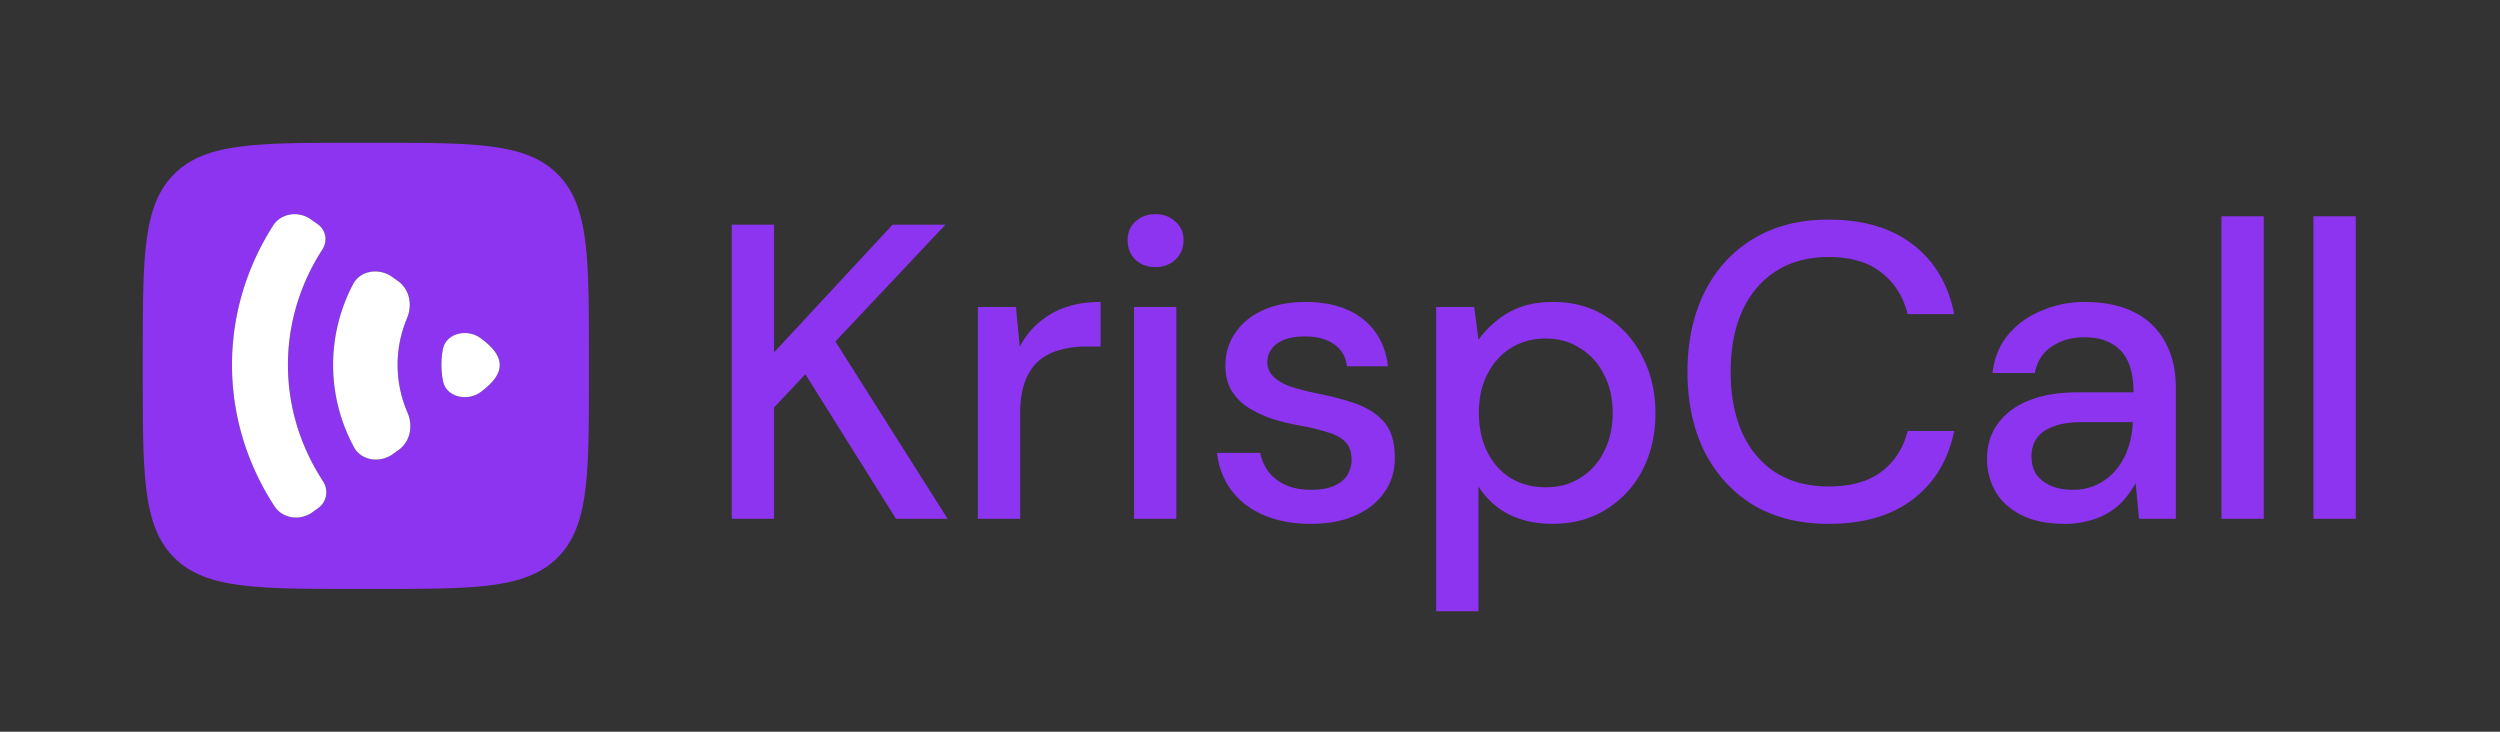
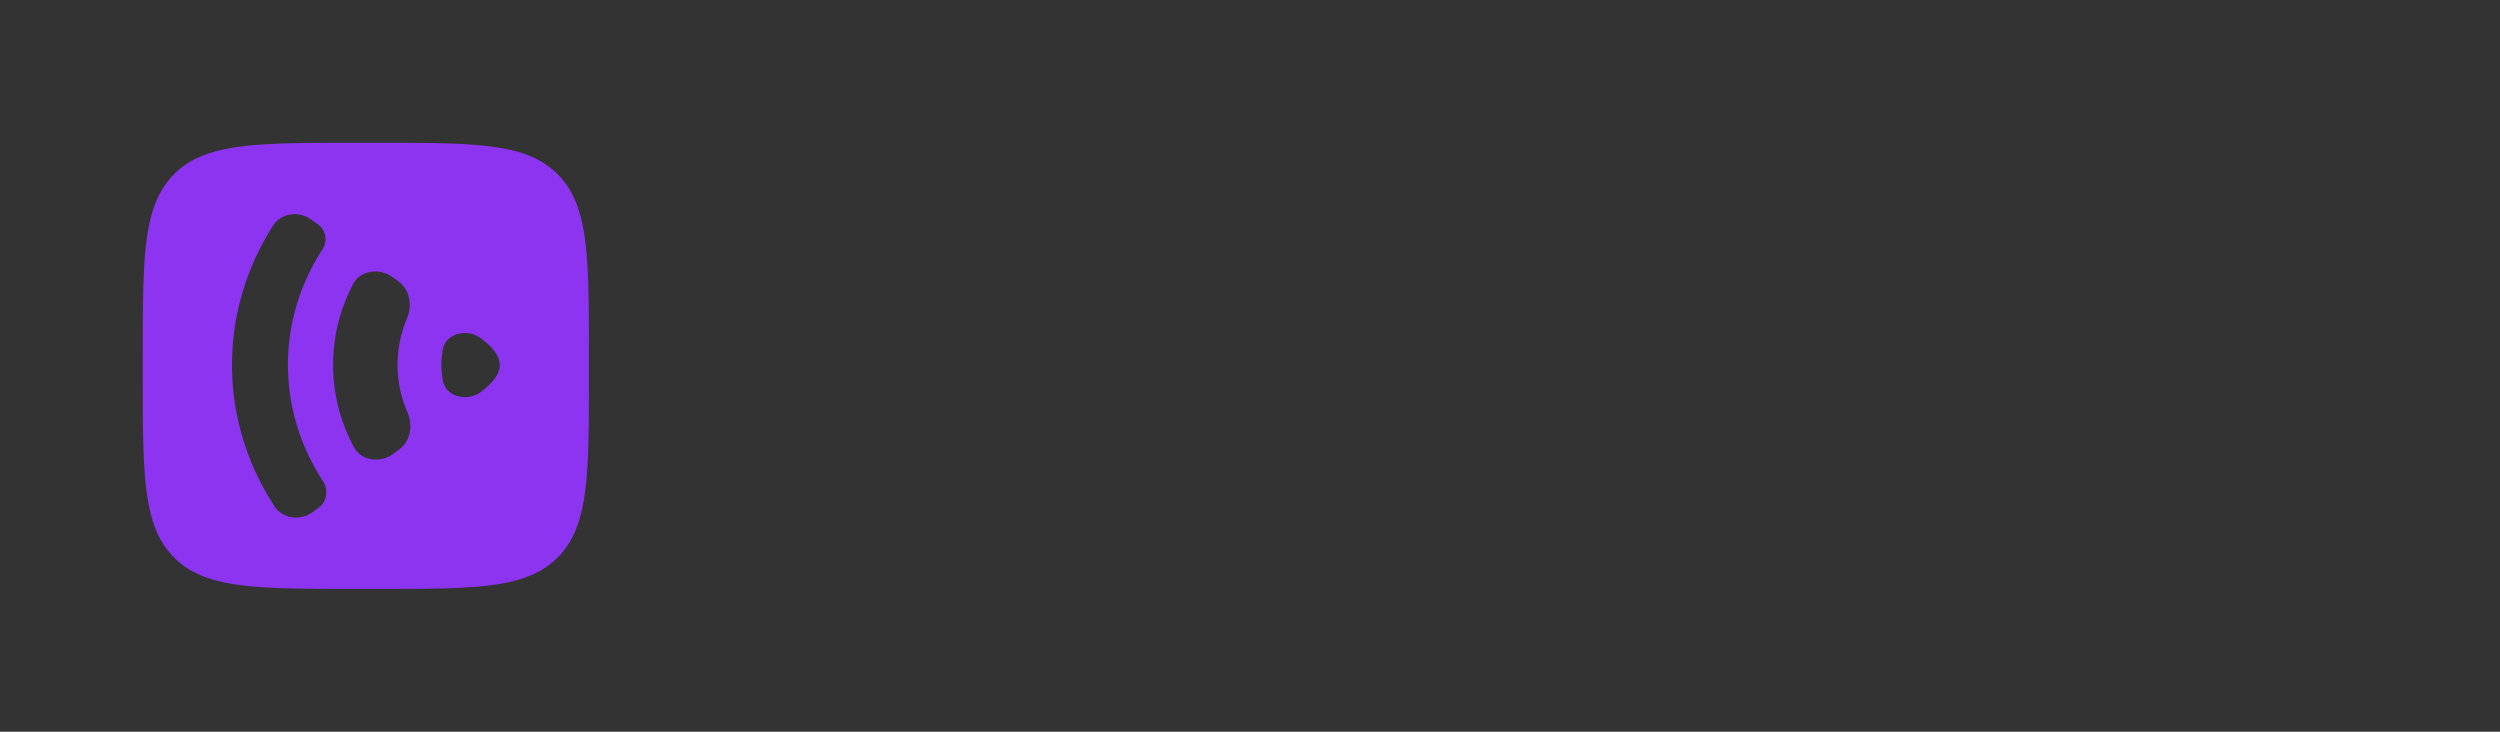
<svg xmlns="http://www.w3.org/2000/svg" fill="none" viewBox="0 0 164 48" class="customer-logo">
  <rect x="0" y="0" width="164" height="48" fill="#333333" stroke="none" />
  <title>Krispcall</title>
  <g class="krispcall-logo">
-     <path fill="#8D34F0" d="M48 34.033V14.738h2.777v8.38l7.776-8.38h3.47l-7.22 7.663 7.36 11.632h-3.388l-5.943-9.482-2.055 2.178v7.304H48Zm16.147 0V20.141h2.5l.25 2.618a4.936 4.936 0 0 1 1.221-1.57 5.335 5.335 0 0 1 1.75-1.02c.684-.24 1.462-.36 2.332-.36v2.923h-1c-.573 0-1.12.073-1.638.22a3.52 3.52 0 0 0-1.388.69c-.39.33-.695.78-.917 1.35-.222.57-.333 1.277-.333 2.122v6.92h-2.777Zm10.243 0V20.141h2.777v13.892H74.39Zm1.416-16.511c-.537 0-.982-.165-1.334-.496-.332-.331-.5-.754-.5-1.268 0-.496.168-.9.5-1.213.352-.33.797-.496 1.334-.496.518 0 .953.165 1.305.496.352.312.527.717.527 1.213 0 .514-.175.937-.527 1.268-.352.33-.787.496-1.305.496Zm10.192 16.842c-1.186 0-2.222-.193-3.111-.579-.888-.386-1.592-.928-2.11-1.626-.519-.698-.834-1.516-.945-2.453h2.833c.092.44.268.845.528 1.212.277.368.647.662 1.11.883.482.22 1.046.33 1.695.33.61 0 1.11-.082 1.499-.248.407-.183.704-.422.889-.716a1.92 1.92 0 0 0 .277-.993c0-.514-.13-.9-.388-1.157-.241-.276-.611-.488-1.111-.634a12.646 12.646 0 0 0-1.75-.441 15.674 15.674 0 0 1-1.888-.442 8.085 8.085 0 0 1-1.61-.744 3.516 3.516 0 0 1-1.111-1.102c-.279-.46-.418-1.02-.418-1.682 0-.79.213-1.498.64-2.122.425-.644 1.027-1.14 1.804-1.489.796-.367 1.732-.551 2.805-.551 1.556 0 2.805.367 3.75 1.102.943.736 1.499 1.774 1.665 3.115h-2.693c-.074-.625-.352-1.102-.833-1.433-.482-.35-1.12-.524-1.917-.524-.796 0-1.406.156-1.832.469-.426.312-.639.726-.639 1.24 0 .331.12.625.361.882.24.258.593.478 1.055.662.482.165 1.065.321 1.75.468.98.184 1.86.414 2.638.69.777.275 1.398.68 1.86 1.212.463.533.695 1.296.695 2.288.019.864-.204 1.627-.666 2.288-.445.662-1.084 1.176-1.917 1.544-.814.367-1.787.551-2.915.551Zm8.212 5.734V20.14h2.5l.277 2.15a6.064 6.064 0 0 1 1.11-1.186 5.38 5.38 0 0 1 1.584-.937c.629-.239 1.36-.358 2.194-.358 1.333 0 2.499.321 3.499.965a6.48 6.48 0 0 1 2.36 2.618c.574 1.084.861 2.325.861 3.721 0 1.397-.287 2.647-.861 3.75a6.518 6.518 0 0 1-2.388 2.563c-.999.625-2.166.937-3.499.937-1.092 0-2.055-.211-2.888-.634a5.072 5.072 0 0 1-1.972-1.82v8.188H94.21Zm7.193-8.132c.852 0 1.601-.202 2.249-.607a4.106 4.106 0 0 0 1.555-1.709c.389-.735.583-1.59.583-2.563 0-.974-.194-1.82-.583-2.536a4.106 4.106 0 0 0-1.555-1.709c-.648-.423-1.397-.634-2.249-.634-.87 0-1.64.211-2.305.634-.648.404-1.158.974-1.528 1.709-.37.717-.555 1.562-.555 2.536s.185 1.828.555 2.564c.37.735.88 1.304 1.528 1.709.666.404 1.435.606 2.305.606Zm18.544 2.398c-1.907 0-3.555-.413-4.943-1.24-1.371-.846-2.435-2.013-3.194-3.501-.741-1.507-1.111-3.253-1.111-5.238 0-1.966.37-3.702 1.111-5.21.759-1.506 1.823-2.673 3.194-3.5 1.388-.845 3.036-1.268 4.943-1.268 2.277 0 4.119.542 5.526 1.626 1.425 1.084 2.333 2.61 2.721 4.576h-3.055c-.277-1.14-.851-2.049-1.721-2.729-.852-.68-2.009-1.02-3.471-1.02-1.315 0-2.453.303-3.416.91-.963.606-1.703 1.47-2.222 2.591-.518 1.121-.777 2.462-.777 4.024 0 1.563.259 2.913.777 4.052.519 1.121 1.259 1.985 2.222 2.592.963.588 2.101.882 3.416.882 1.462 0 2.619-.322 3.471-.965.87-.662 1.444-1.553 1.721-2.674h3.055c-.388 1.911-1.296 3.409-2.721 4.493-1.407 1.066-3.249 1.599-5.526 1.599Zm15.513 0c-1.148 0-2.101-.193-2.86-.579-.76-.386-1.324-.9-1.695-1.543a4.28 4.28 0 0 1-.555-2.123c0-.919.241-1.7.722-2.343.482-.662 1.167-1.167 2.056-1.516.888-.35 1.952-.524 3.193-.524h3.638c0-.808-.12-1.479-.361-2.012-.241-.533-.602-.928-1.084-1.185-.462-.276-1.055-.414-1.777-.414-.833 0-1.545.202-2.138.607-.593.386-.963.965-1.111 1.736h-2.777c.112-.974.445-1.8 1-2.48.574-.699 1.305-1.232 2.194-1.6a7.035 7.035 0 0 1 2.832-.578c1.315 0 2.416.23 3.305.689.888.46 1.555 1.112 1.999 1.957.463.827.695 1.82.695 2.977v8.6h-2.417l-.221-2.343a6.681 6.681 0 0 1-.722 1.048c-.278.33-.611.615-1 .854a4.41 4.41 0 0 1-1.305.552 5.51 5.51 0 0 1-1.611.22Zm.528-2.233a3.57 3.57 0 0 0 1.61-.358 3.68 3.68 0 0 0 1.222-.965 4.21 4.21 0 0 0 .778-1.406 5.479 5.479 0 0 0 .305-1.626v-.083h-3.304c-.796 0-1.445.101-1.944.304-.482.183-.834.44-1.056.771a2.03 2.03 0 0 0-.333 1.158c0 .46.102.855.306 1.185.222.313.537.56.944.745.407.183.897.275 1.472.275Zm9.737 1.902V14.187h2.777v19.846h-2.777Zm6.035 0V14.187h2.777v19.846h-2.777Z" class="logo-fill" />
    <path fill="#8D34F0" fill-rule="evenodd" d="M11.423 11.423c-2.057 2.058-2.057 5.37-2.057 11.992v1.17c0 6.623 0 9.934 2.057 11.992 2.058 2.057 5.369 2.057 11.992 2.057h1.17c6.623 0 9.934 0 11.992-2.057 2.057-2.057 2.057-5.369 2.057-11.991v-1.171c0-6.623 0-9.934-2.057-11.992-2.058-2.057-5.369-2.057-11.992-2.057h-1.17c-6.623 0-9.934 0-11.992 2.057Zm9.069 22.18c-.808.583-1.958.422-2.488-.395-1.77-2.723-2.785-5.892-2.785-9.274 0-3.323.98-6.44 2.692-9.131.52-.817 1.661-.99 2.471-.42l.464.328c.543.385.656 1.105.303 1.652-1.437 2.226-2.26 4.812-2.26 7.57 0 2.783.837 5.39 2.296 7.628.379.58.267 1.349-.307 1.764l-.386.279Zm5.225-15.443c-.852-.603-2.08-.424-2.552.476a11.36 11.36 0 0 0-1.314 5.298c0 1.934.49 3.765 1.367 5.398.48.896 1.711 1.065 2.558.453l.379-.274c.78-.564.945-1.595.574-2.454a7.851 7.851 0 0 1-.03-6.176c.362-.862.188-1.893-.6-2.45l-.382-.271Zm3.336 4.752c.199-1.049 1.582-1.384 2.475-.73.68.5 1.249 1.079 1.253 1.757.003.678-.56 1.263-1.236 1.77-.887.663-2.276.339-2.483-.71a5.486 5.486 0 0 1-.009-2.087Z" class="logo-fill" clip-rule="evenodd" />
-     <path fill="#fff" d="M20.492 33.604c-.808.582-1.958.42-2.488-.396-1.77-2.723-2.785-5.892-2.785-9.274 0-3.323.98-6.44 2.692-9.131.52-.817 1.661-.99 2.471-.42l.464.328c.543.385.656 1.105.303 1.652-1.437 2.226-2.26 4.812-2.26 7.57 0 2.783.837 5.39 2.296 7.628.379.58.267 1.349-.307 1.764l-.386.279Zm5.225-15.444c-.852-.603-2.08-.424-2.552.476a11.36 11.36 0 0 0-1.314 5.298c0 1.934.49 3.765 1.367 5.398.48.896 1.711 1.065 2.558.453l.379-.274c.78-.564.945-1.595.574-2.454a7.851 7.851 0 0 1-.03-6.176c.362-.862.188-1.893-.6-2.45l-.382-.271Zm5.811 4.023c-.893-.655-2.276-.32-2.475.73a5.49 5.49 0 0 0 .009 2.086c.207 1.049 1.596 1.373 2.483.71.677-.507 1.24-1.092 1.236-1.77-.004-.678-.572-1.257-1.253-1.756Z" class="logo-fill hidden-svg" />
  </g>
</svg>